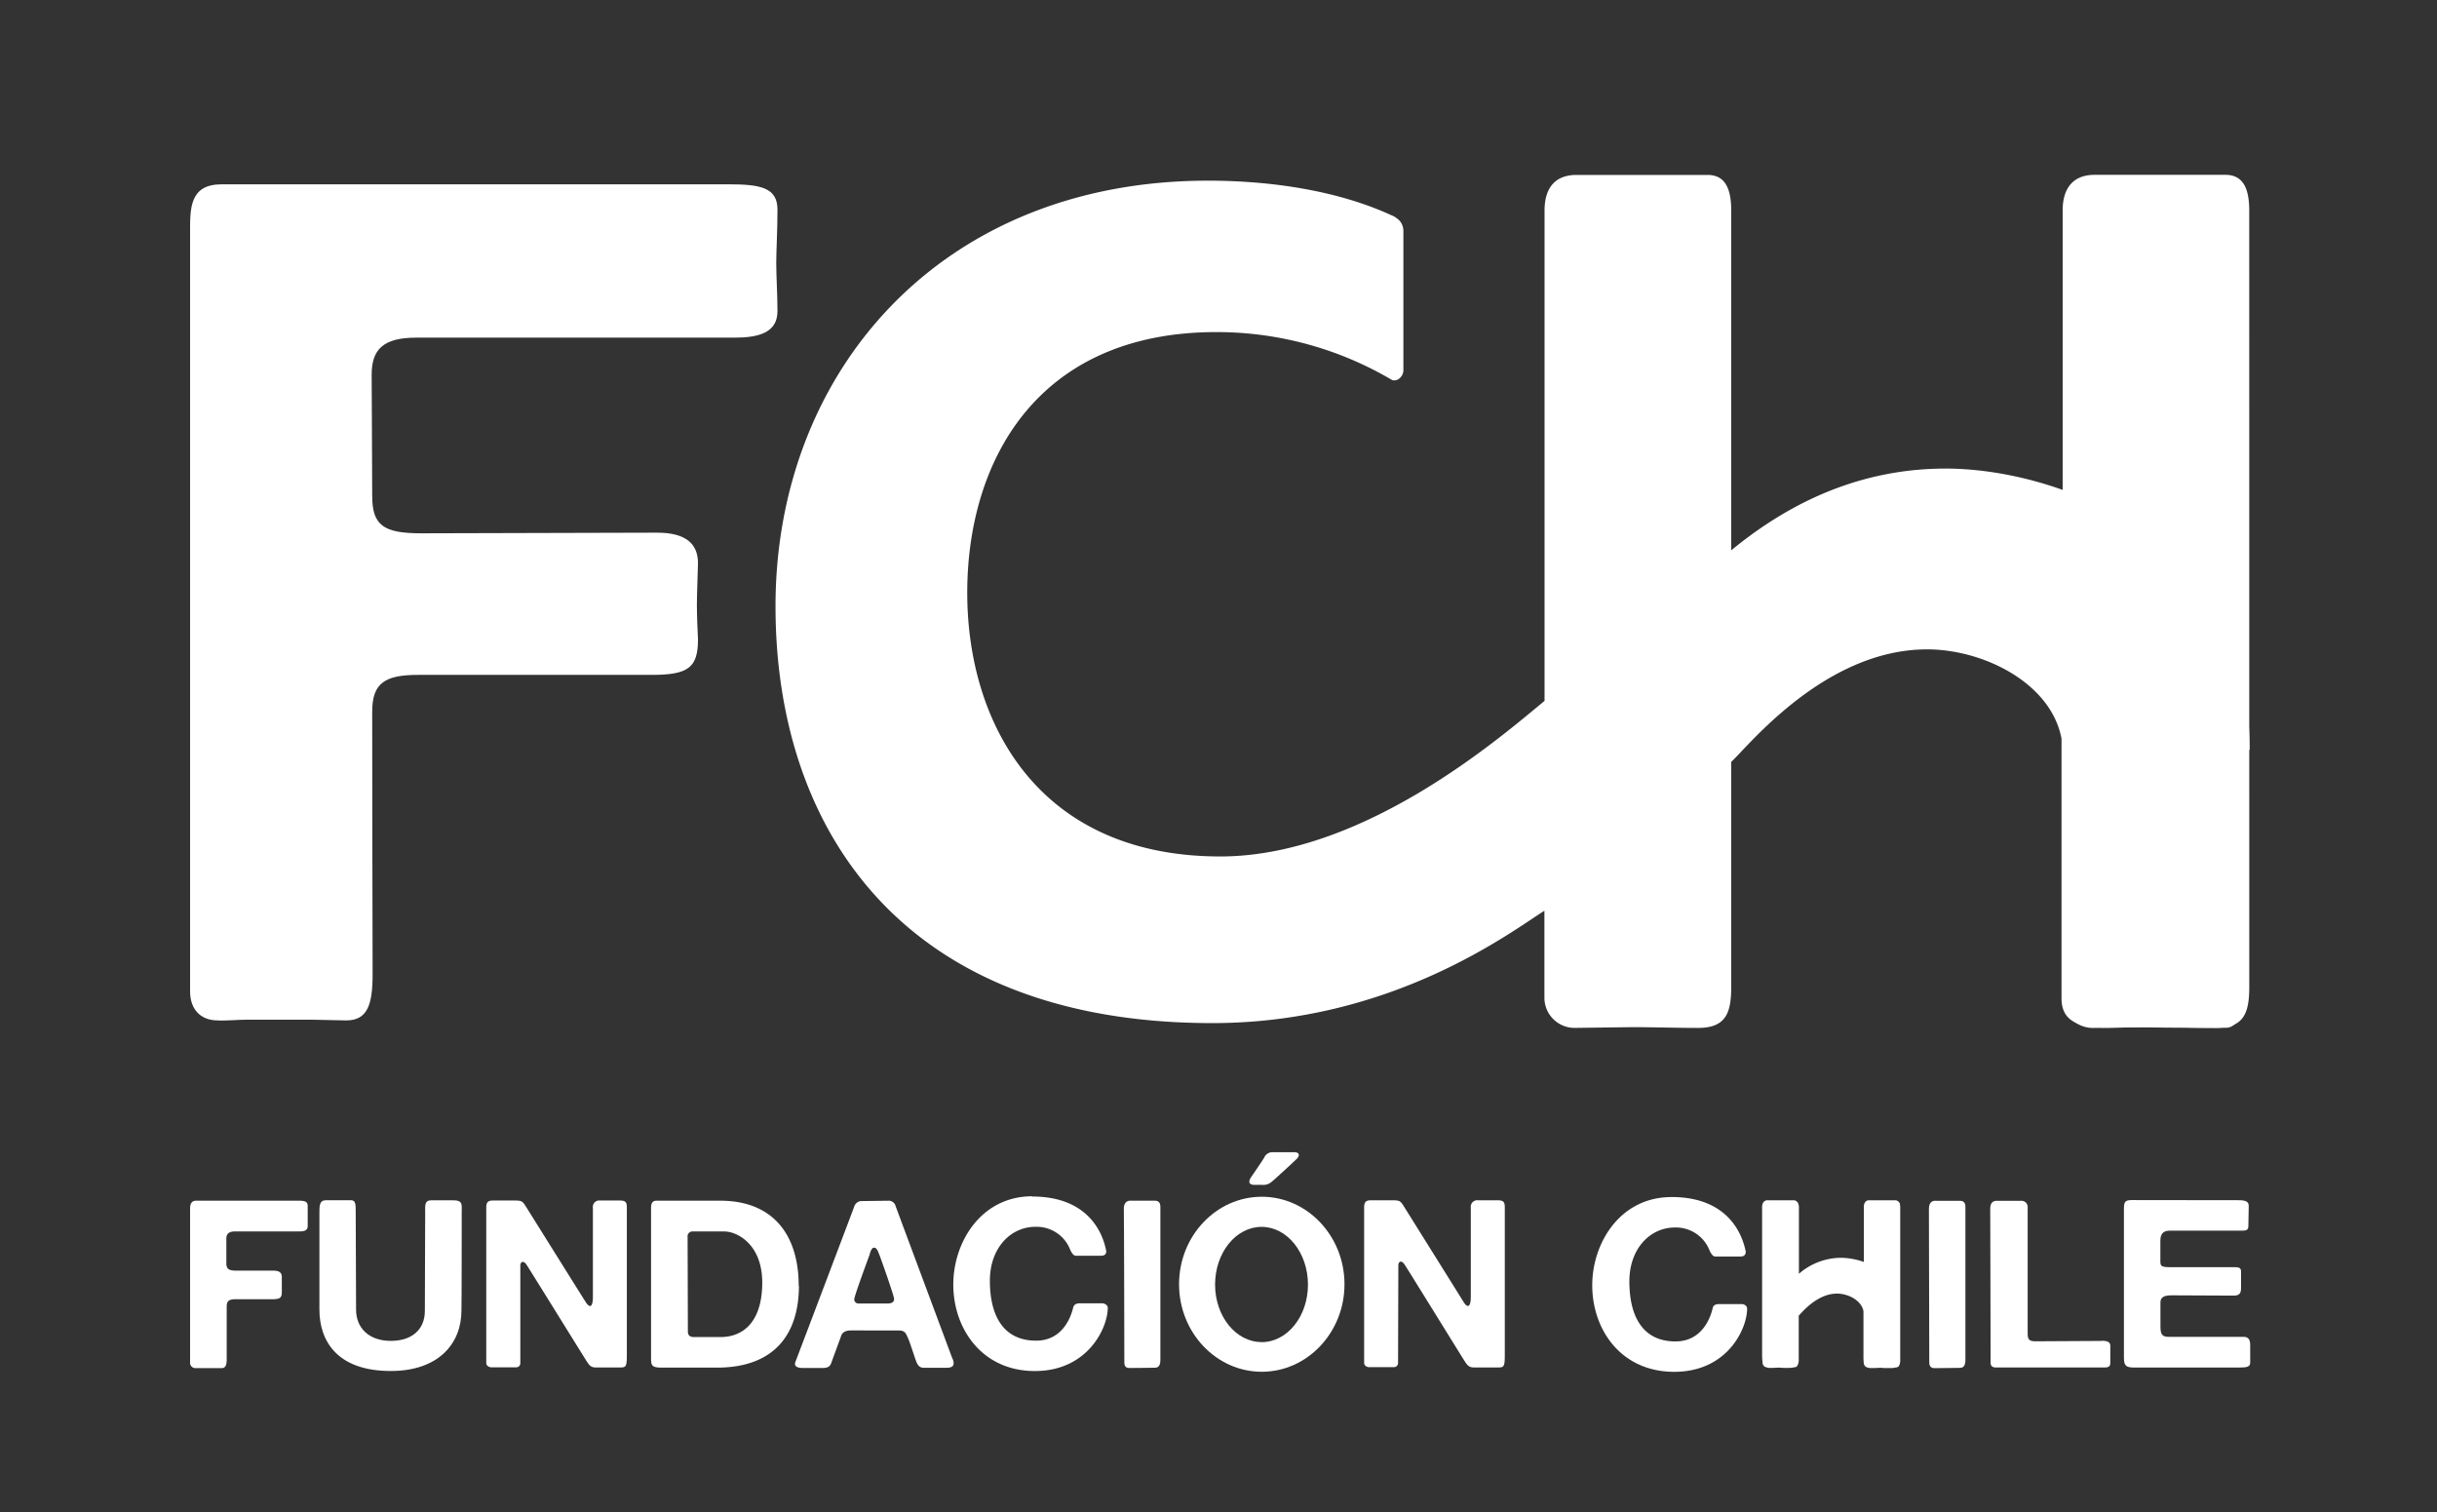
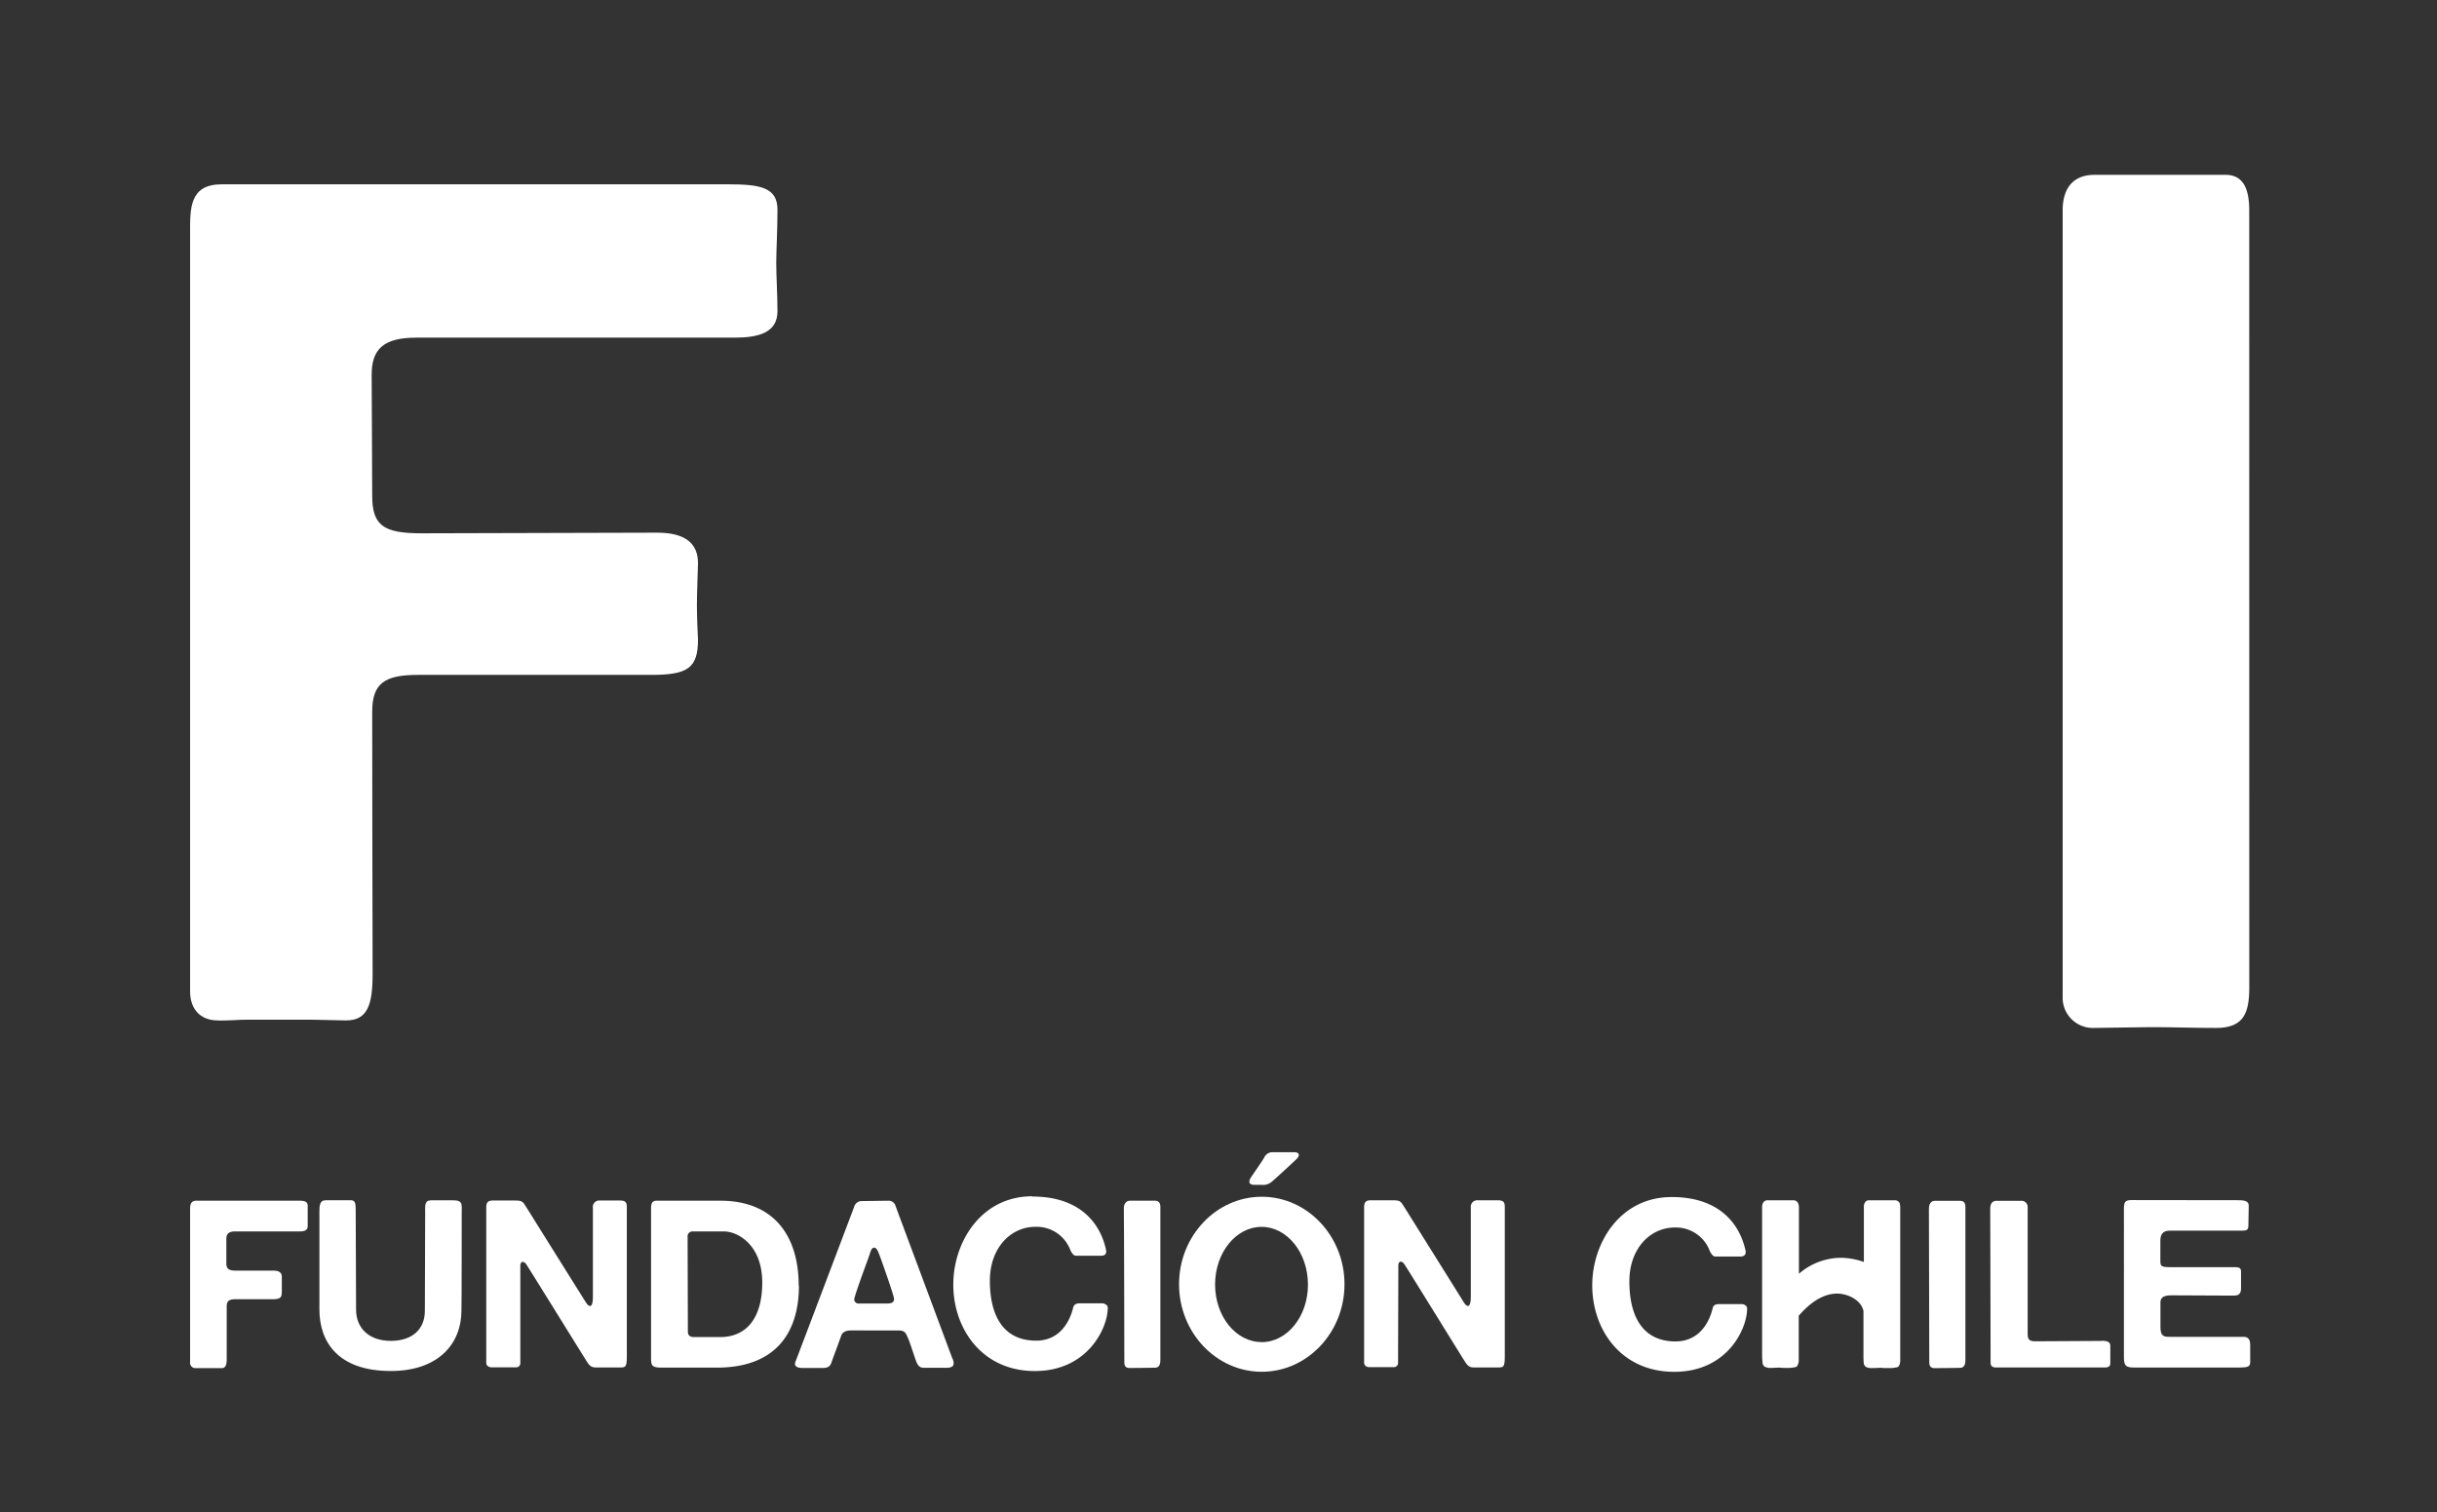
<svg xmlns="http://www.w3.org/2000/svg" id="Capa_1" data-name="Capa 1" viewBox="0 0 535 332">
  <rect x="0" y="0" width="535" height="332" fill="#333333" stroke="none" />
  <defs>
    <style>.cls-1{fill:#fff;}</style>
  </defs>
  <path class="cls-1" d="M493.79,216.54c0,5.57-1,9.11-7.29,9.11-4.9,0-9.6-.17-14.5-.17l-12.32.17a6.62,6.62,0,0,1-6.86-6.46v-173c0-4.93,2.35-7.81,7-7.81h28.73c3.53,0,5.23,2.44,5.23,7.81Z" />
  <path class="cls-1" d="M71.52,263.47H77c1.09,0,1.09.83,1.09,2.74,0,0,.08,17.21.08,21.28s2.86,6.86,7.62,6.86,7.48-2.59,7.48-6.6.07-20.06.07-21.54-.21-2.72,1.33-2.72l4.78,0c2.22,0,1.91.92,1.91,2.74,0,.5,0,20.24-.06,21.48,0,7.2-5,13.25-15.51,13.25-11.64,0-15.67-6.45-15.67-13.5,0-7.66,0-21.23,0-21.23,0-1.47,0-2.74,1.34-2.74" />
  <path class="cls-1" d="M108.11,263.54H113c1.71,0,1.77.23,2.64,1.62s12.86,20.58,13,20.76c.87,1.3,1.52,1,1.52-1.23,0-1.89,0-19.53,0-19.53a1.41,1.41,0,0,1,1.57-1.62h4.38c1.21,0,1.5.39,1.5,1.49v32.61c0,2.29-.22,2.54-1.35,2.54h-5.51c-1.16,0-1.49-.62-2.23-1.79s-12.34-19.87-12.93-20.77-1.36-.79-1.36.25c0,.34,0,.75,0,1.21l0,20.08a.91.91,0,0,1-.94,1h-5.37c-.29,0-1.17-.15-1.17-1V265.09c0-1.16.39-1.55,1.43-1.55" />
  <path class="cls-1" d="M300.76,263.49h5c1.67,0,1.73.22,2.6,1.6s12.88,20.6,13,20.81c.87,1.32,1.53,1,1.53-1.27,0-1.88,0-19.54,0-19.54a1.42,1.42,0,0,1,1.58-1.6h4.39c1.2,0,1.49.43,1.49,1.48v32.59c0,2.34-.2,2.62-1.31,2.62h-5.53c-1.17,0-1.5-.65-2.25-1.82s-12.3-19.88-12.93-20.8-1.35-.77-1.35.29c0,.32,0,.72,0,1.2l-.06,20.07a.92.92,0,0,1-.94,1h-5.4c-.28,0-1.11-.16-1.11-1V265.05c0-1.13.39-1.56,1.4-1.56" />
  <path class="cls-1" d="M175.39,282.22c0,10.67-5.4,18-18,18h-12c-2.18,0-2.46-.35-2.46-2v-33c0-.87.16-1.64,1.19-1.64l14,0c11.65,0,17.22,7.57,17.22,18.68m-8-.7c0-8.34-5.42-11.23-8.37-11.23-.24,0-6,0-6.88,0a1.07,1.07,0,0,0-1.14,1.22c0,.31.06,20,.06,20.73s.34,1.23,1.3,1.23c.58,0,5.83,0,5.83,0,5.29,0,9.2-3.63,9.2-12" />
  <path class="cls-1" d="M209.13,298.26c.54,1.46.14,2-1.46,2l-4.75,0c-.9,0-1.39-.31-1.85-1.58s-1.37-4.19-1.76-5-.53-1.62-2-1.62H186.76c-1.6,0-2,.86-2.09,1.16s-2,5.44-2.13,5.84c-.38,1.27-1.32,1.24-2.38,1.24s-3.25,0-3.91,0c-1.29,0-2-.41-1.62-1.37s12.77-33.67,12.88-34a1.74,1.74,0,0,1,1.49-1.27c.9,0,4.84-.07,5.9-.07a1.56,1.56,0,0,1,1.71,1.16c.23.65,12.52,33.61,12.52,33.61m-16.08-22.9c-.24-.61-.54-1.57-1.15-1.57s-.83,1-1,1.53-3.37,9.07-3.37,9.84a.93.93,0,0,0,1,.89c.38,0,4.17,0,6.17,0,1.08,0,1.58-.28,1.58-1s-3-9.14-3.24-9.74" />
  <path class="cls-1" d="M226.58,262.66c13.25,0,15.77,9.24,16.28,12,0,.69-.4,1-1.14,1l-5.32,0c-.46,0-.79,0-1.41-1.2a7.89,7.89,0,0,0-7.68-5.15c-5.42,0-10,4.61-10,11.82,0,7.68,2.94,13.17,10.15,13.17,6.77,0,8.06-7.06,8.17-7.37s.33-.83,1.48-.83H242c.34,0,1.19.29,1.19,1,0,4.41-4.4,13.87-16,13.87s-17.91-9.26-17.91-19c0-9.29,6.1-19.36,17.33-19.36" />
  <path class="cls-1" d="M366.94,262.77c13.25,0,15.77,9.27,16.31,12,0,.7-.38,1.06-1.17,1.06l-5.32,0c-.48,0-.77,0-1.41-1.21a7.92,7.92,0,0,0-7.65-5.16c-5.44,0-10,4.62-10,11.83,0,7.65,2.91,13.18,10.12,13.18,6.8,0,8.1-7.09,8.19-7.39s.29-.81,1.41-.81h5c.3,0,1.13.26,1.13,1,0,4.42-4.32,13.87-16,13.87s-18-9.25-18-19c0-9.27,6.11-19.36,17.39-19.36" />
  <path class="cls-1" d="M248.2,263.57h5.28c.83,0,1.26.39,1.26,1.37,0,.38,0,33,0,33.51s0,1.79-1.15,1.79-5.36.09-5.68.06c-.73,0-1.08-.4-1.08-1.2,0-1.42-.06-32.9-.11-33.53s.05-2,1.45-2" />
  <path class="cls-1" d="M491.36,263.47c1.54,0,2.31.24,2.31,1.24s-.08,3.53-.08,4.44-.57,1-1.3,1H476.43c-1.35,0-2.16.51-2.16,2.2v4.43c0,1.09.09,1.39,2.11,1.39l13.6,0c1.15,0,2-.09,2,.9v3.81c0,1.66-1.17,1.53-2.11,1.53l-13.2-.06c-2,0-2.38.71-2.38,1.59v5.37c0,1.87.62,2.15,1.86,2.15h16.39c1.1,0,1.45.68,1.45,1.8,0,.8,0,3.48,0,3.86,0,.87-.61,1.08-2.3,1.08H468.53c-1.93,0-2.26-.46-2.26-2.35V265.44c0-1.52.17-2,1.69-2Z" />
  <path class="cls-1" d="M48.67,40.46H159.85c7,0,10.83.65,10.83,5.56s-.27,8.91-.27,11.74.27,6.95.27,10.55c0,4.75-4.19,5.81-9.43,5.81H91.37c-7.2,0-9.78,2.55-9.78,8.14,0,3.47.12,20.29.12,26.56,0,6.55,2.49,8.25,10.83,8.25l51.69-.14c6.46,0,9,2.54,9,6.71-.09,3.38-.24,7-.24,9.23s.15,5.89.24,7.51c0,6.24-2.2,7.77-10.2,7.77H91.77c-7.43,0-10.06,1.91-10.06,8.11,0,0,.05,54.11.09,57.61C81.8,220.54,80.69,224,76,224l-7.68-.16H54.21c-1.88,0-4.81.27-6.41.16-4,0-6.07-2.69-6.07-6.35V51.08c0-5.31-.15-10.62,6.94-10.62" />
-   <path class="cls-1" d="M358.25,225.48c4.92,0,9.62.17,14.54.17,6.29,0,7.27-3.54,7.27-9.11v-49.3c3.56-3.2,20.44-24.69,43-24.69,12.39,0,27.22,7.39,29.51,19.6v57c0,4.91,3.52,6.46,10,6.46,3.29,0,7.52-.2,9.61-.09s13.49.09,16.58.09,4.86-6.09,4.86-9.11v-51.9h.24c0-47.73-43.57-61.74-66.71-61.74-18.16,0-33.73,6.95-47.09,17.95V46.21c0-5.37-1.69-7.81-5.22-7.81H346.08c-4.7,0-7,2.88-7,7.81V153.86c-9.28,7.61-39.5,34.15-71.17,34.15-40.16,0-55.57-29.51-55.57-57.89,0-28.6,15.09-57.22,54.7-57.22a75.63,75.63,0,0,1,38.59,10.54A1.74,1.74,0,0,0,307.3,83a2.42,2.42,0,0,0,.79-2s0-29.33,0-30.19a3.51,3.51,0,0,0-.78-2.3,5.12,5.12,0,0,0-1.94-1.3c-11.2-5.14-25.56-7.55-40.18-7.55-58.64,0-94.94,41.92-94.94,93.44,0,48.74,27.72,91.49,95.88,91.49,39.45,0,65.52-20,72.92-24.67v19.26a6.62,6.62,0,0,0,6.86,6.46Z" />
  <path class="cls-1" d="M417.13,264.33a1.24,1.24,0,0,0-.92-.84c-.43,0-.93,0-1.52,0h-4.11a1.27,1.27,0,0,0-.23,0h-.29a1.11,1.11,0,0,0-.68.54,1.8,1.8,0,0,0-.2,1v12a15.55,15.55,0,0,0-5.06-.92,14.17,14.17,0,0,0-9.2,3.51V264.87a3,3,0,0,0-.11-.54,1.14,1.14,0,0,0-.92-.84c-.41,0-.94,0-1.5,0h-4.12a1.06,1.06,0,0,0-.25,0h-.23a1.28,1.28,0,0,0-.74.54,2.13,2.13,0,0,0-.21,1v32.55a13.71,13.71,0,0,0,.09,1.42,1.2,1.2,0,0,0,.45,1,2.8,2.8,0,0,0,1.46.28c.67,0,1.28-.06,1.74-.06.29,0,.67.06,1,.06h1.25a4.4,4.4,0,0,0,1.07-.14.74.74,0,0,0,.65-.29,2.4,2.4,0,0,0,.33-1.36v-9.67c.64-.65,4-4.85,8.4-4.85,2.43,0,5.35,1.46,5.81,3.85v9.8a13.57,13.57,0,0,0,.05,1.42,1.23,1.23,0,0,0,.46,1,2.46,2.46,0,0,0,1.23.28h.26c.67,0,1.25-.06,1.73-.06.29,0,.67.06,1,.06h1.28a4.78,4.78,0,0,0,1.09-.14.85.85,0,0,0,.67-.29,2.59,2.59,0,0,0,.3-1.36V264.87a2.35,2.35,0,0,0-.1-.54" />
  <path class="cls-1" d="M43.15,263.57H65.38c1.42,0,2.17.14,2.17,1.14s0,1.76,0,2.34,0,1.39,0,2.1c0,1-.84,1.17-1.86,1.17h-14c-1.48,0-2,.53-2,1.61,0,.74,0,4.08,0,5.35s.53,1.65,2.17,1.65l8.21,0c1.3,0,1.8.52,1.8,1.36,0,.67,0,1.37,0,1.87s0,1.14,0,1.46c0,1.29-.42,1.58-2.07,1.58H51.77c-1.5,0-2,.4-2,1.61,0,0,0,10.85,0,11.52,0,1.34-.25,2-1.14,2l-1.56,0H44.23l-1.27,0a1.17,1.17,0,0,1-1.23-1.3V265.71c0-1.06,0-2.14,1.42-2.14" />
  <path class="cls-1" d="M277,262.71c-10,0-18.16,8.61-18.16,19.21S267,301.13,277,301.13s18.16-8.62,18.16-19.21S287,262.71,277,262.71m-.05,31.9c-5.62,0-10.2-5.65-10.2-12.63s4.58-12.66,10.2-12.66S287.14,275,287.14,282s-4.57,12.63-10.19,12.63" />
  <path class="cls-1" d="M424.91,263.6h5.35c.78,0,1.21.37,1.21,1.34,0,.41,0,33,0,33.53s0,1.8-1.18,1.8-5.33.09-5.65.06c-.71,0-1.1-.43-1.1-1.21,0-1.42-.08-32.91-.08-33.53s0-2,1.4-2" />
  <path class="cls-1" d="M461.34,294.36l-14.52.08c-1.62,0-1.68-.69-1.68-1.89,0-9.53,0-27.23,0-27.5a1.37,1.37,0,0,0-1.48-1.45h-5.31c-1.43,0-1.44,1.33-1.43,2s.08,32.11.08,33.53c0,.78.48,1.06,1.17,1.06.35,0,23.68,0,23.86,0,1,0,1.25-.37,1.25-1v-3.8c0-1.06-1.29-1.06-1.94-1.06" />
  <path class="cls-1" d="M277.56,254.08c-.61,1-2.25,3.38-2.88,4.3s-.62,1.72.72,1.72c.37,0,.82,0,1.66,0a2.8,2.8,0,0,0,2.12-.68c.82-.66,4.75-4.29,5.47-5s.71-1.49-.57-1.49h-4.6a2,2,0,0,0-1.92,1.12" />
</svg>